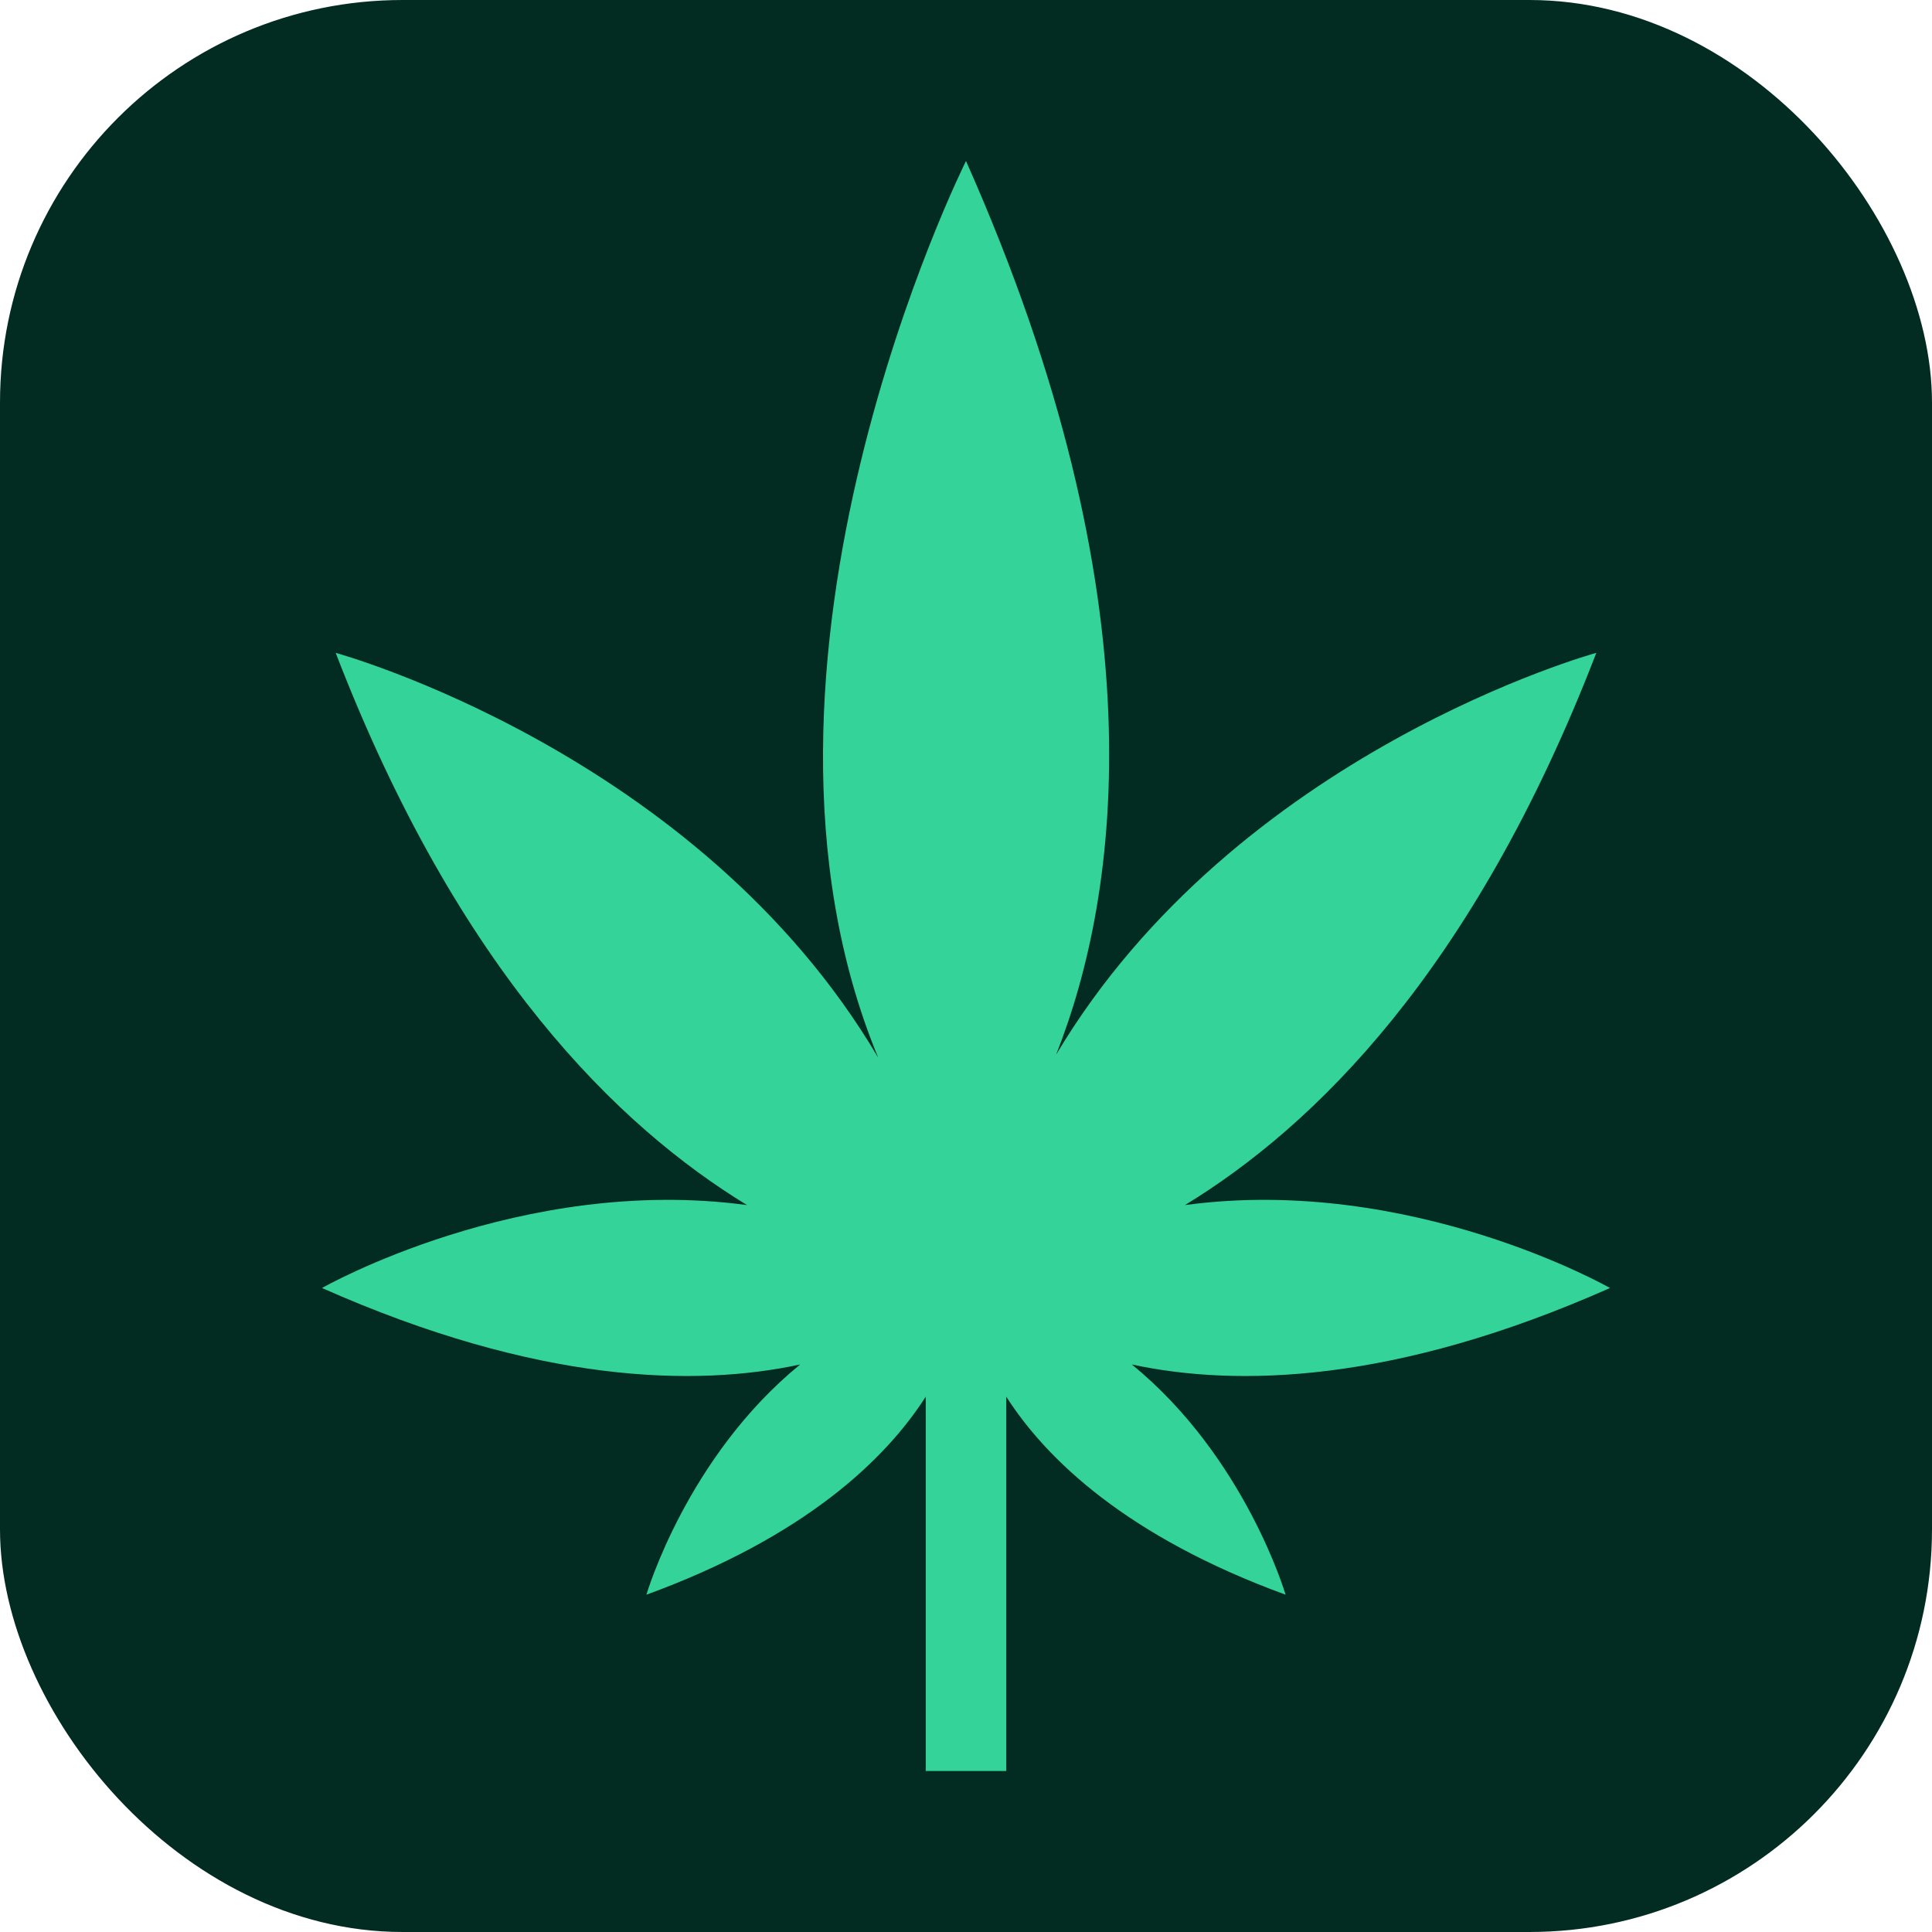
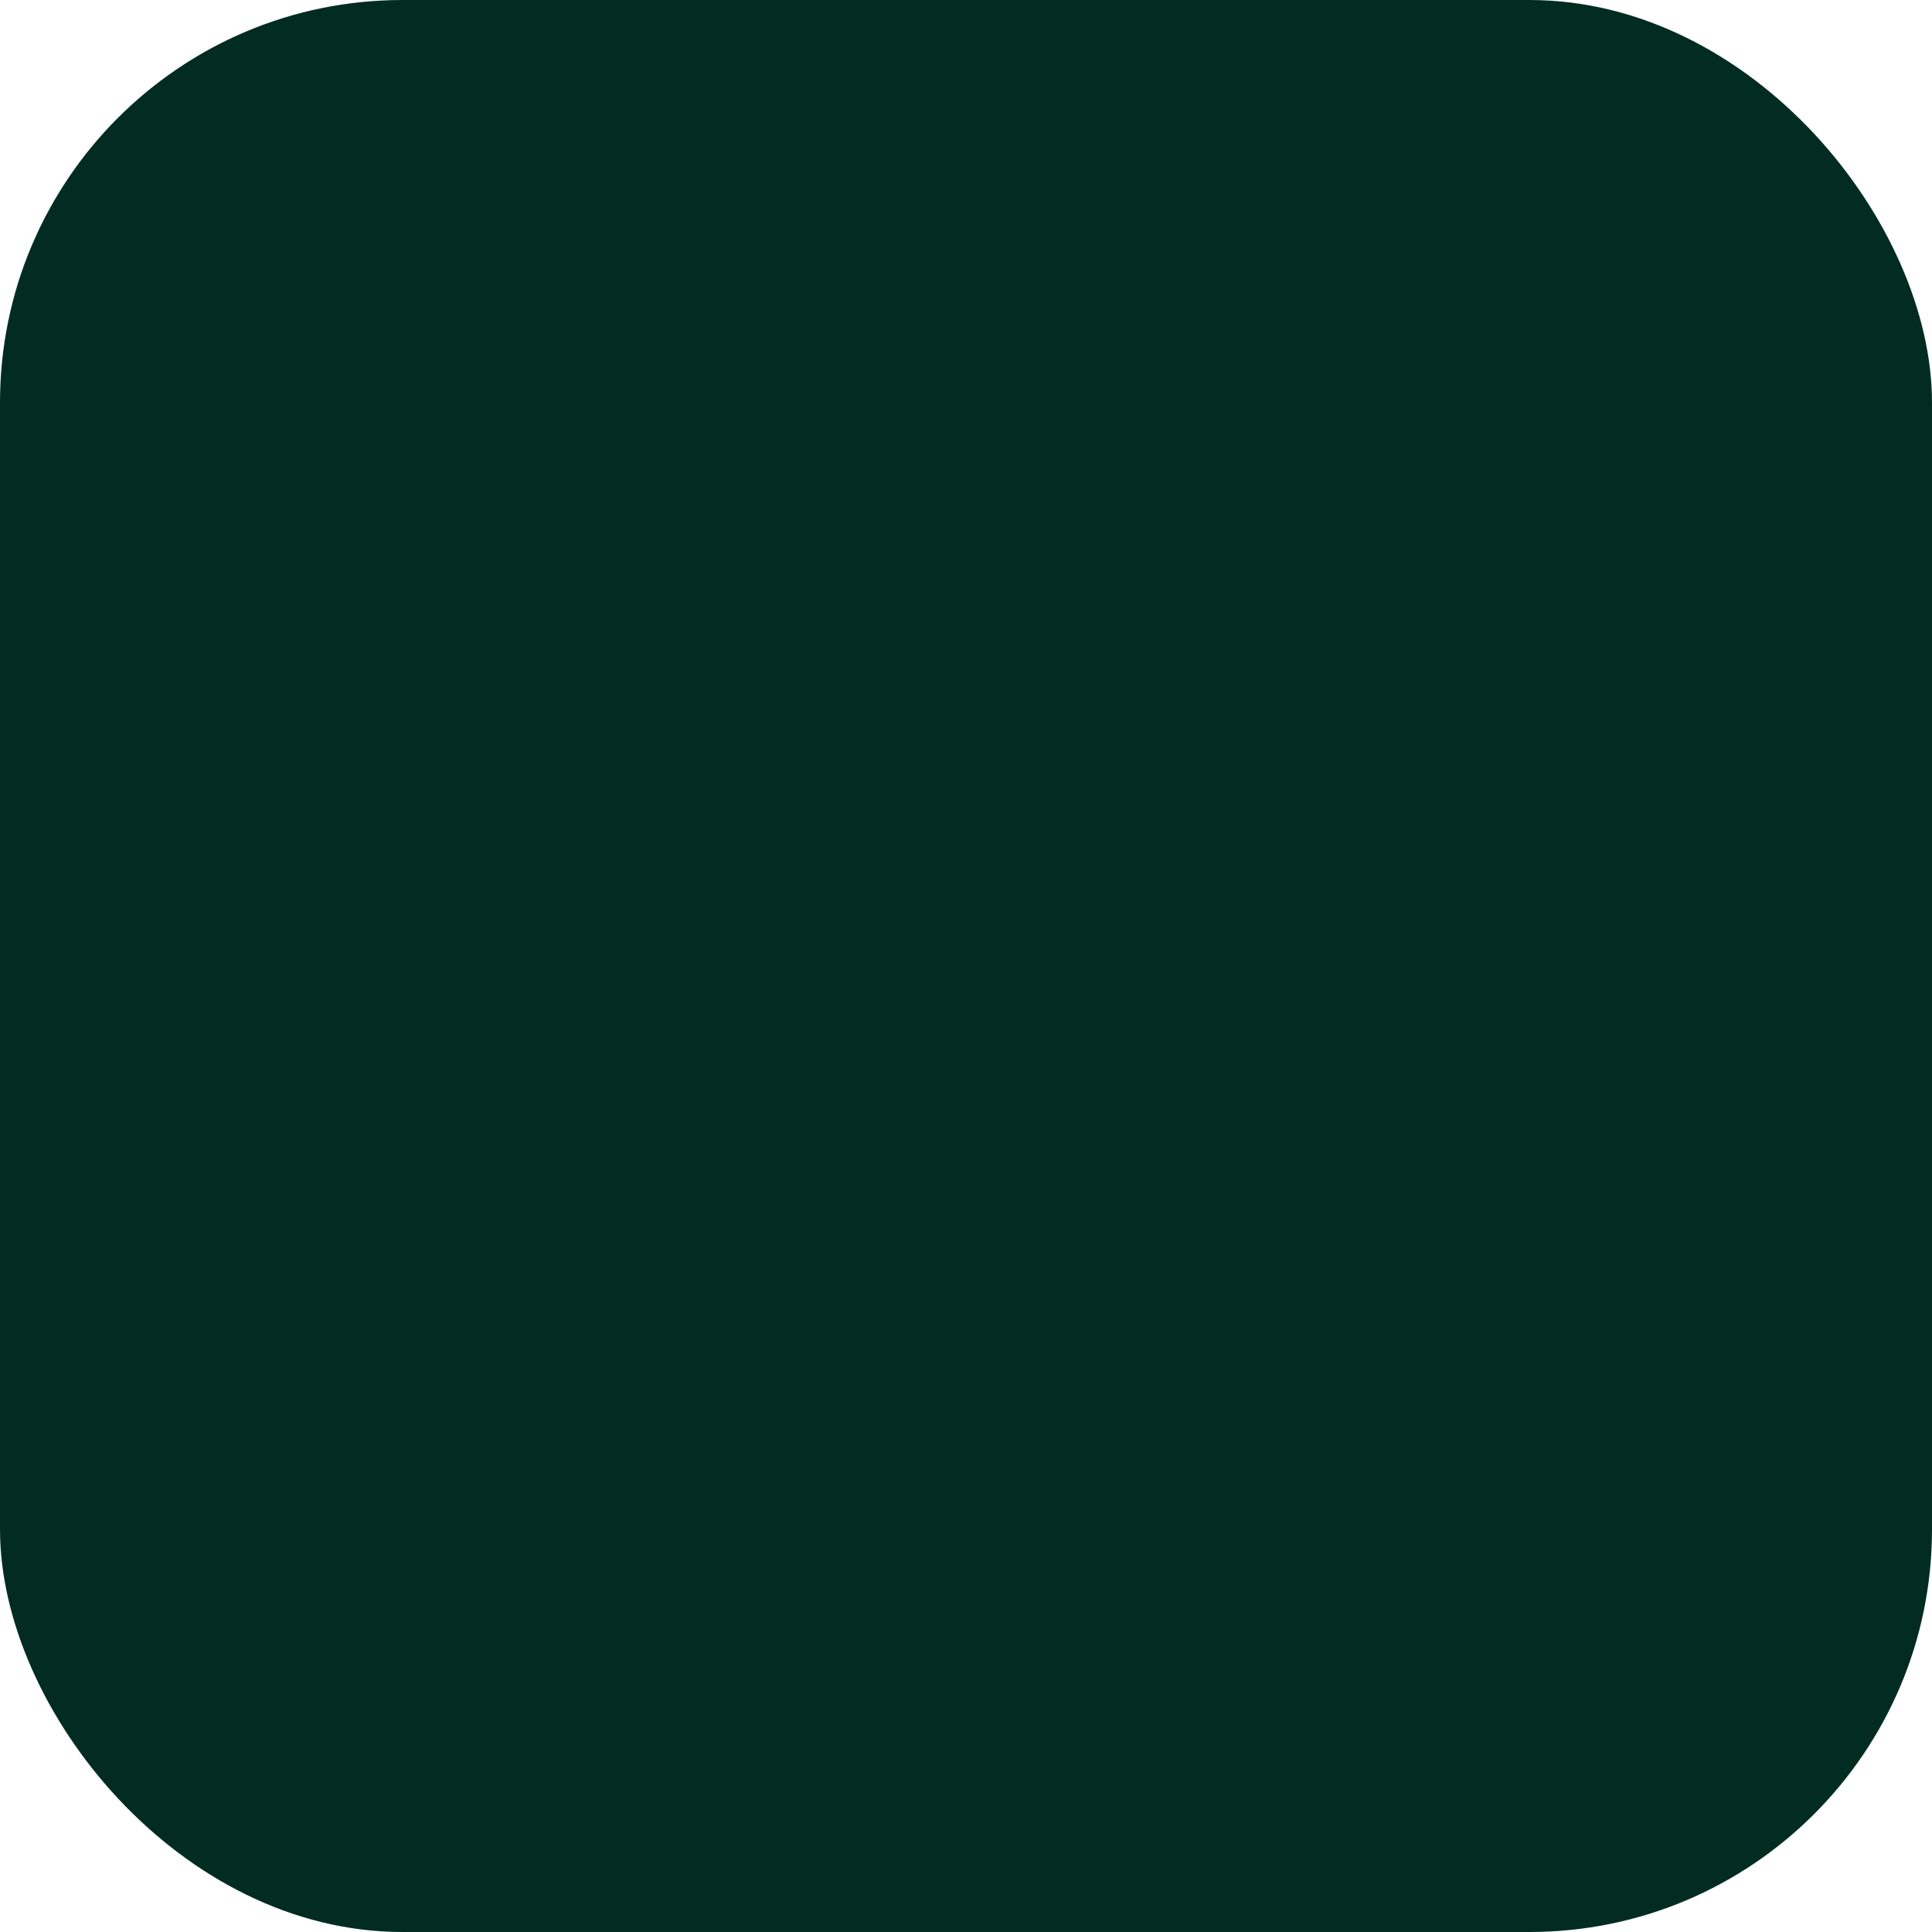
<svg xmlns="http://www.w3.org/2000/svg" width="64" height="64" viewBox="0 0 24 24">
  <rect width="24" height="24" rx="5" ry="5" fill="#022c22" />
-   <path fill="#34d399" d="M11.5 22v-4.65c-.5.78-1.5 1.74-3.47 2.46c0 0 .5-1.71 1.91-2.86c-1.3.28-3.26.24-5.94-.95c0 0 2.47-1.41 5.28-1.03C7.69 14 5.7 12.08 4.17 8.11c0 0 4.5 1.23 6.74 5.03C8.88 8.24 12 2 12 2c2.43 5.47 1.91 9.1 1.12 11.1c2.25-3.77 6.71-4.99 6.71-4.99c-1.53 3.97-3.52 5.89-5.11 6.86C17.53 14.59 20 16 20 16c-2.68 1.19-4.64 1.23-5.94.95c1.41 1.15 1.91 2.86 1.91 2.86c-1.97-.72-2.97-1.68-3.47-2.46V22z" />
</svg>